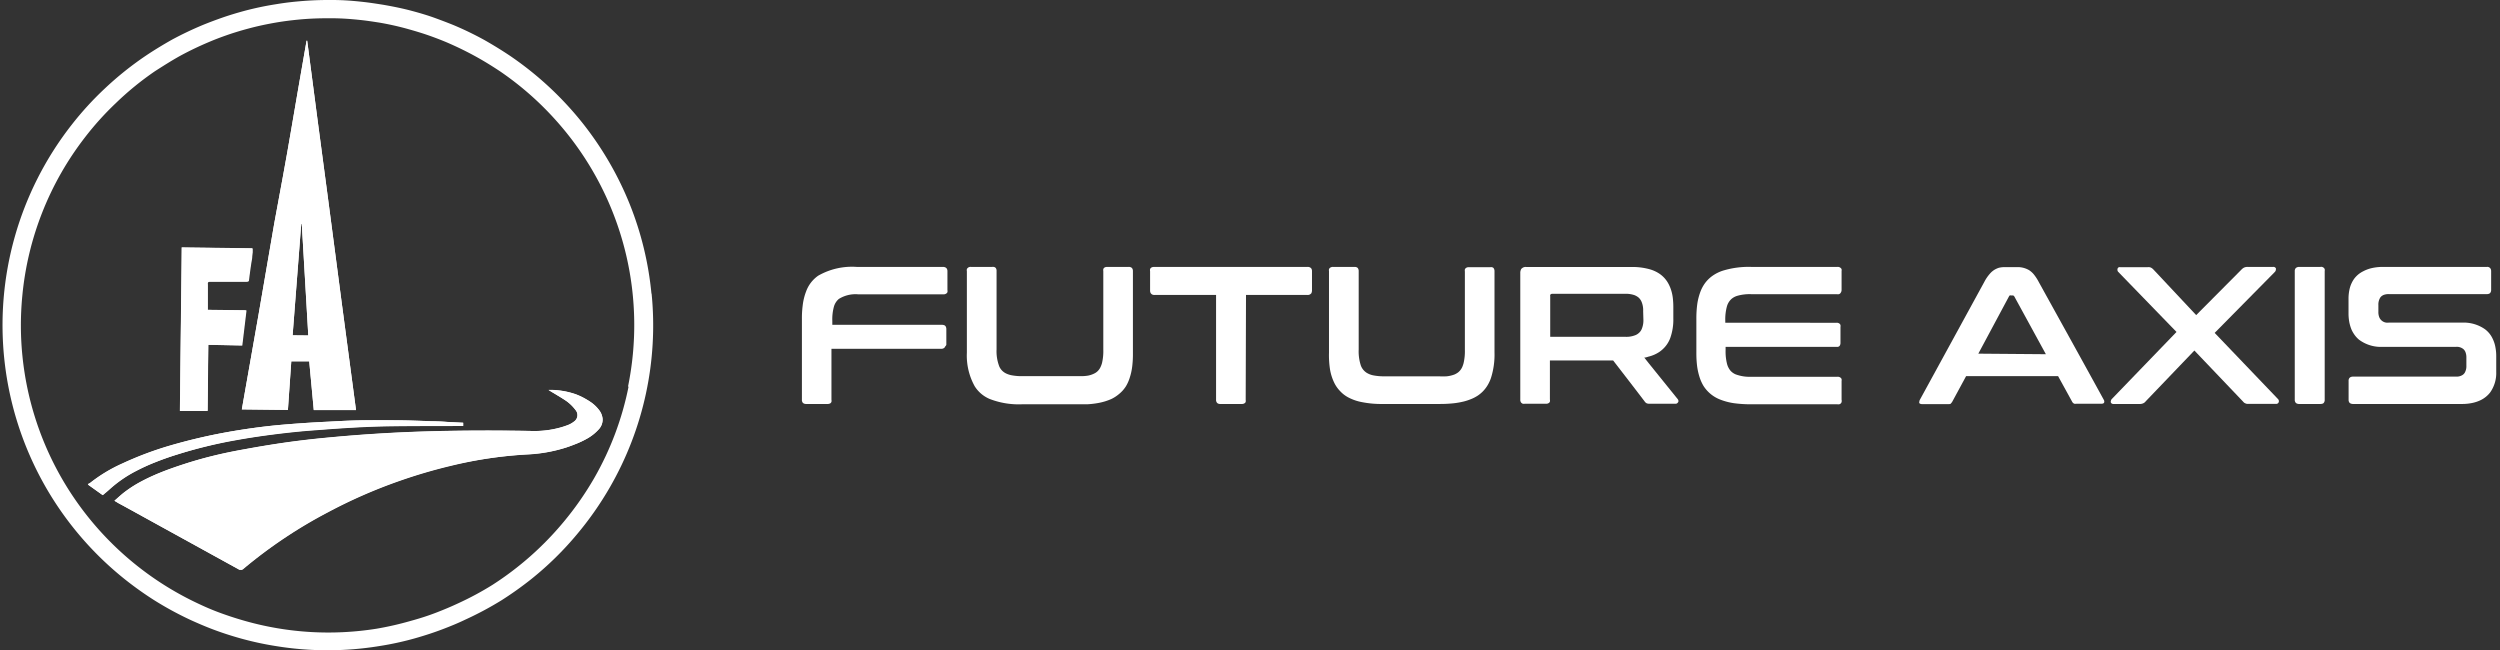
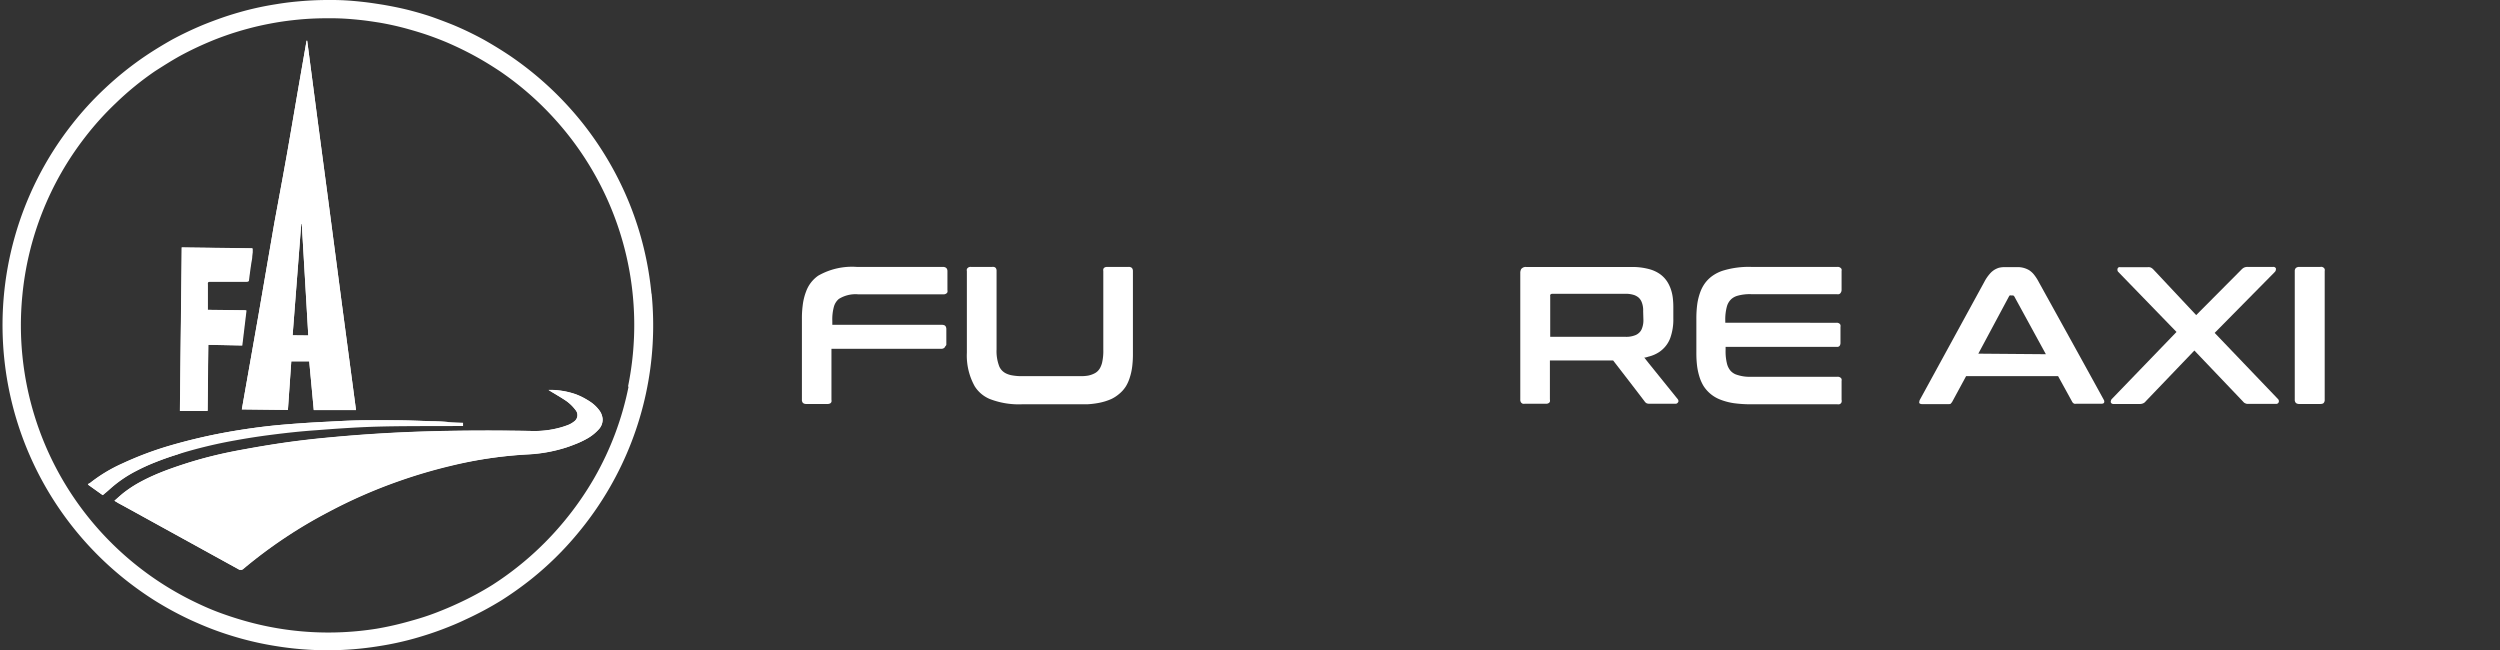
<svg xmlns="http://www.w3.org/2000/svg" id="图层_1" data-name="图层 1" viewBox="0 0 319.02 83">
  <rect x="0" y="0" width="319.02" height="83" fill="#333333" stroke="none" />
  <defs>
    <style>.cls-1{fill:#fff;}</style>
  </defs>
  <title>FAlogo-4</title>
  <path class="cls-1" d="M214.08,50.92l-3.64-4.51-.62-.78c.24,0,.44-.1.62-.14a4.29,4.29,0,0,0,1.29-.57,3.86,3.86,0,0,0,.69-.6,3.63,3.63,0,0,0,.73-1.22,7,7,0,0,0,.38-2.47V39.21a10.14,10.14,0,0,0-.07-1.23,5.44,5.44,0,0,0-.3-1.22,5,5,0,0,0-.29-.62,3.57,3.57,0,0,0-1.14-1.23,4.42,4.42,0,0,0-1.29-.57,8.29,8.29,0,0,0-2.28-.27h-13.4a.7.7,0,0,0-.56.18.32.32,0,0,0-.13.19,1,1,0,0,0-.07.38V51a.57.57,0,0,0,.07.31.29.29,0,0,0,.13.14.35.35,0,0,0,.12.07.72.72,0,0,0,.26,0h2.7a.57.57,0,0,0,.41-.13.33.33,0,0,0,.09-.14.7.7,0,0,0,0-.28V46h8.07q2,2.58,4,5.2a1,1,0,0,0,.14.17l.13.09a.82.82,0,0,0,.33.06h3.32a.35.35,0,0,0,.33-.14.28.28,0,0,0,.08-.15A.39.39,0,0,0,214.08,50.92Zm-4.37-10.16a2.85,2.85,0,0,1-.19,1.17,1.35,1.35,0,0,1-.41.58,1.37,1.37,0,0,1-.48.28,3.06,3.06,0,0,1-1.23.19h-9.58V37.79a.5.5,0,0,1,0-.16.17.17,0,0,1,.06-.07.34.34,0,0,1,.24-.07h9.25a3.46,3.46,0,0,1,1.19.17,2,2,0,0,1,.5.28,1.52,1.52,0,0,1,.42.58,2.79,2.79,0,0,1,.2,1.19Z" />
-   <path class="cls-1" d="M317.34,34.06H304.1a6.36,6.36,0,0,0-1.56.18,4.54,4.54,0,0,0-1,.39,3.16,3.16,0,0,0-1.17,1,3.72,3.72,0,0,0-.53,1.19,5.55,5.55,0,0,0-.15,1.29V40a6.15,6.15,0,0,0,.08,1,5,5,0,0,0,.32,1.1,4,4,0,0,0,.34.59,3.36,3.36,0,0,0,.59.65,4.66,4.66,0,0,0,3.05.92h9.36a1.31,1.31,0,0,1,.92.29,1,1,0,0,1,.27.4,1.87,1.87,0,0,1,.11.71v1a1.71,1.71,0,0,1-.19.87.9.9,0,0,1-.35.35,1.44,1.44,0,0,1-.78.18H300.27a.68.68,0,0,0-.33.07.39.39,0,0,0-.15.13.54.54,0,0,0-.09.35V51a.6.6,0,0,0,.05.28.42.42,0,0,0,.12.16.69.69,0,0,0,.4.11h13.84a6.3,6.3,0,0,0,1.42-.14,4.49,4.49,0,0,0,1-.34,3.41,3.41,0,0,0,1.24-1,4.27,4.27,0,0,0,.77-2.6v-2a5.59,5.59,0,0,0-.09-1.07,4.12,4.12,0,0,0-.35-1.14,3.21,3.21,0,0,0-1-1.25,4.74,4.74,0,0,0-2.94-.84H304.8a1.12,1.12,0,0,1-1.19-.7,1.77,1.77,0,0,1-.11-.69v-.85a1.7,1.7,0,0,1,.18-.85.87.87,0,0,1,.33-.36,1,1,0,0,1,.31-.13,1.66,1.66,0,0,1,.5-.06h12.52a.65.65,0,0,0,.33-.07.37.37,0,0,0,.14-.14.61.61,0,0,0,.08-.34V34.61a.72.72,0,0,0-.05-.28A.48.48,0,0,0,317.34,34.06Z" />
  <path class="cls-1" d="M296.1,34.06h-2.7a.65.65,0,0,0-.34.08.34.34,0,0,0-.15.14.56.56,0,0,0-.08.33V51a.54.54,0,0,0,.05.27.41.41,0,0,0,.12.17.65.65,0,0,0,.4.11h2.7a.8.8,0,0,0,.33-.06.37.37,0,0,0,.14-.14.59.59,0,0,0,.08-.35V34.61a.88.88,0,0,0,0-.27A.49.49,0,0,0,296.1,34.06Z" />
  <path class="cls-1" d="M282.61,42.48l7.67-7.77a.45.45,0,0,0,.14-.3.3.3,0,0,0,0-.17.34.34,0,0,0-.35-.18h-3.25a1,1,0,0,0-.54.13,1.49,1.49,0,0,0-.26.22l-5.77,5.8-5.44-5.8a1.22,1.22,0,0,0-.23-.2.7.7,0,0,0-.26-.11,1.25,1.25,0,0,0-.31,0h-3.42a.43.43,0,0,0-.2,0,.2.2,0,0,0-.1.07.25.25,0,0,0-.08.16.37.37,0,0,0,0,.18.34.34,0,0,0,.11.2l7.42,7.65L269.5,50.9a.47.47,0,0,0-.14.29.27.27,0,0,0,0,.17.34.34,0,0,0,.34.19H273a1,1,0,0,0,.56-.12.84.84,0,0,0,.26-.23l6.2-6.47,6.17,6.47.1.11a.51.51,0,0,0,.15.12,1,1,0,0,0,.31.11h3.66a.4.4,0,0,0,.28-.08.39.39,0,0,0,.1-.16.4.4,0,0,0-.13-.41Z" />
  <path class="cls-1" d="M126.6,34.06h-2.7a.51.51,0,0,0-.52.28.68.68,0,0,0,0,.27V45a8.06,8.06,0,0,0,1,4.29,4.15,4.15,0,0,0,1.91,1.62,10.2,10.2,0,0,0,4.13.68h7.2c.35,0,.7,0,1.1,0a10.72,10.72,0,0,0,1.4-.16,7.31,7.31,0,0,0,1.69-.51,4.58,4.58,0,0,0,1-.65,4,4,0,0,0,.88-1,4.84,4.84,0,0,0,.42-.91,7.59,7.59,0,0,0,.38-1.69,12.85,12.85,0,0,0,.08-1.61V34.61a.64.64,0,0,0-.07-.33.43.43,0,0,0-.13-.14.61.61,0,0,0-.35-.08h-2.72c-.37,0-.47.17-.51.28a.93.93,0,0,0,0,.27v10a6.62,6.62,0,0,1-.17,1.74,3.25,3.25,0,0,1-.17.46,1.75,1.75,0,0,1-.35.52,1.57,1.57,0,0,1-.42.31,3,3,0,0,1-.83.29A5.07,5.07,0,0,1,138,48h-7.51a6.75,6.75,0,0,1-1.27-.09,2.88,2.88,0,0,1-.87-.27,1.79,1.79,0,0,1-.83-.87,5.39,5.39,0,0,1-.35-2.19v-10a.64.64,0,0,0-.07-.33.37.37,0,0,0-.14-.14A.59.59,0,0,0,126.6,34.06Z" />
-   <path class="cls-1" d="M159,37.64h7.85a.56.56,0,0,0,.42-.15.26.26,0,0,0,.1-.15.72.72,0,0,0,.05-.28V34.61a.6.6,0,0,0-.07-.32.37.37,0,0,0-.14-.14.58.58,0,0,0-.36-.09H147.29c-.38,0-.49.18-.53.28a.71.71,0,0,0,0,.27v2.45a.69.69,0,0,0,.08.35.71.71,0,0,0,.15.15.61.61,0,0,0,.35.08h7.84V51a.57.57,0,0,0,.08.34.37.37,0,0,0,.14.14.6.6,0,0,0,.33.07h2.72a.6.6,0,0,0,.42-.13.31.31,0,0,0,.09-.15.88.88,0,0,0,0-.27Z" />
-   <path class="cls-1" d="M172.82,34.06h-2.7a.61.61,0,0,0-.43.14.44.44,0,0,0-.1.15.82.82,0,0,0,0,.26V45A12,12,0,0,0,169.7,47a6.18,6.18,0,0,0,.64,2,4.13,4.13,0,0,0,.65.89,3.94,3.94,0,0,0,1,.79,6.08,6.08,0,0,0,1.68.61,12.79,12.79,0,0,0,2.84.26h7.2a16.11,16.11,0,0,0,1.89-.1,10.37,10.37,0,0,0,1.16-.21,6.67,6.67,0,0,0,.85-.27,4.87,4.87,0,0,0,1-.51,4.35,4.35,0,0,0,.58-.48,4.14,4.14,0,0,0,.68-.89,4.67,4.67,0,0,0,.39-.86,9.85,9.85,0,0,0,.45-3.27V34.61a.67.67,0,0,0-.06-.3.39.39,0,0,0-.11-.15l-.13-.06a.6.6,0,0,0-.25,0h-2.72a.53.53,0,0,0-.42.14.37.37,0,0,0-.09.14.88.88,0,0,0,0,.27v10a6.71,6.71,0,0,1-.17,1.71,3.81,3.81,0,0,1-.15.44,1.89,1.89,0,0,1-.28.46,2,2,0,0,1-.25.25,2.42,2.42,0,0,1-.46.27,3.87,3.87,0,0,1-1,.24,8.08,8.08,0,0,1-1,0h-6.92a6.92,6.92,0,0,1-1.5-.13,2.52,2.52,0,0,1-.82-.33,1.87,1.87,0,0,1-.72-.9,5.77,5.77,0,0,1-.28-2.06v-10a.64.64,0,0,0-.07-.32.39.39,0,0,0-.12-.14l-.13-.06A1.07,1.07,0,0,0,172.82,34.06Z" />
  <path class="cls-1" d="M220.16,41.18v-.25a6.26,6.26,0,0,1,.22-1.87,2,2,0,0,1,.57-.91,2,2,0,0,1,.74-.4,5.74,5.74,0,0,1,1.79-.21H234.4a.67.67,0,0,0,.25,0,.38.38,0,0,0,.25-.2A.59.59,0,0,0,235,37V34.61a.93.93,0,0,0,0-.27.42.42,0,0,0-.11-.14.54.54,0,0,0-.42-.14h-11a11.24,11.24,0,0,0-3.49.44,4.9,4.9,0,0,0-1.58.79,4.22,4.22,0,0,0-.84.86,4.67,4.67,0,0,0-.5.89,7.51,7.51,0,0,0-.48,1.8,13.89,13.89,0,0,0-.11,1.82V45a13.51,13.51,0,0,0,.09,1.68,8.12,8.12,0,0,0,.4,1.69,5.59,5.59,0,0,0,.41.86,4.4,4.4,0,0,0,2.12,1.75,7.89,7.89,0,0,0,1.77.47,16,16,0,0,0,2.21.14h11a.7.7,0,0,0,.24,0l.13-.06a.43.43,0,0,0,.13-.14A.6.6,0,0,0,235,51V48.63a.84.84,0,0,0,0-.27.53.53,0,0,0-.1-.14.57.57,0,0,0-.43-.14H223.48a5.12,5.12,0,0,1-2-.31,1.84,1.84,0,0,1-.65-.46,2.21,2.21,0,0,1-.45-.89,6.4,6.4,0,0,1-.18-1.74v-.42h14.11a.93.93,0,0,0,.24,0l.13-.06a.42.42,0,0,0,.12-.15.69.69,0,0,0,.06-.31v-2a.93.93,0,0,0,0-.27.46.46,0,0,0-.09-.14.53.53,0,0,0-.42-.14Z" />
  <path class="cls-1" d="M268.45,51c-2.84-5.18-5.61-10.17-8.28-15a5.91,5.91,0,0,0-.65-1,2.73,2.73,0,0,0-.6-.53,2.89,2.89,0,0,0-1.61-.38h-1.48a2.74,2.74,0,0,0-.82.1,3.4,3.4,0,0,0-.46.21,2.57,2.57,0,0,0-.6.5,5.2,5.2,0,0,0-.74,1.08L245,51a.66.66,0,0,0-.08.27.17.17,0,0,0,0,.14c0,.06.11.16.38.16h3.24c.28,0,.37,0,.44-.12a1,1,0,0,0,.15-.2L250.89,48h11.74l1.77,3.22a.69.69,0,0,0,.12.18.56.56,0,0,0,.18.12.94.94,0,0,0,.27,0h3.18c.3,0,.35-.12.37-.21A.45.45,0,0,0,268.45,51Zm-16-5.87,3.92-7.32a.76.76,0,0,1,.08-.11l.07,0a.17.17,0,0,1,.12,0h.16a.27.27,0,0,1,.21.08l.06.1,4,7.32Z" />
  <path class="cls-1" d="M120.76,44V42a.71.71,0,0,0-.08-.34.46.46,0,0,0-.14-.14.77.77,0,0,0-.33-.07h-14v-.5a6.11,6.11,0,0,1,.2-1.8,2,2,0,0,1,.63-1,4,4,0,0,1,2.49-.59h10.84a.61.61,0,0,0,.41-.12.49.49,0,0,0,.12-.15.72.72,0,0,0,0-.28V34.61a.64.64,0,0,0-.08-.33.51.51,0,0,0-.15-.14.69.69,0,0,0-.35-.08h-11a8.67,8.67,0,0,0-4.91,1.12,4.19,4.19,0,0,0-1.54,2,7.28,7.28,0,0,0-.44,1.8,12.77,12.77,0,0,0-.1,1.72V51a.6.6,0,0,0,.08.35.56.56,0,0,0,.16.14.72.72,0,0,0,.33.06h2.7a.65.65,0,0,0,.38-.1.41.41,0,0,0,.12-.17.72.72,0,0,0,0-.28V44.51h14a.57.57,0,0,0,.39-.12.31.31,0,0,0,.11-.16A.65.65,0,0,0,120.76,44Z" />
  <path class="cls-1" d="M31.38,39.59l-4.93-.06c0-1.08,0-2.16,0-3.24a.51.51,0,0,1,0-.2.21.21,0,0,1,.06-.1s.1-.06.29-.06c1,0,2,0,3,0l1.5,0c.2,0,.36,0,.4-.23.08-.68.17-1.36.27-2,0-.34.09-.68.14-1l.06-.51c0-.17,0-.34,0-.51l-9-.12C23.13,38.47,23,45.44,23,52.43l3.51,0L26.58,44l4.26.06Z" />
  <path class="cls-1" d="M58.79,54.36h.3c0-.14,0-.27,0-.41l-2-.1c-.69,0-1.37-.07-2.06-.09-1.43-.05-2.86-.1-4.29-.12s-3,0-4.48,0-3,.1-4.45.18q-1.56.07-3.12.18c-1.17.08-2.33.17-3.49.28-1.82.18-3.62.43-5.41.73a70.65,70.65,0,0,0-8.24,1.88,43.24,43.24,0,0,0-5.93,2.24,19.46,19.46,0,0,0-4.17,2.52,1.85,1.85,0,0,1-.24.11l.06.11,1.82,1.3c.3-.25.61-.5.88-.75a15.77,15.77,0,0,1,3.42-2.35A25,25,0,0,1,19.78,59c.87-.35,1.8-.7,2.83-1A59.8,59.8,0,0,1,30,56.2c1.48-.27,3-.51,4.73-.73s3.58-.43,5.63-.57l1.44-.11c1.37-.1,2.74-.19,4.12-.26s2.88-.11,4.31-.13C53.12,54.36,56,54.38,58.79,54.36Z" />
  <path class="cls-1" d="M14.61,63.9l.53.32.56.3,1.11.61L19,66.34l11.41,6.28a.46.46,0,0,0,.14.07l.13,0a.28.28,0,0,0,.14,0,.53.53,0,0,0,.23-.14,60.51,60.51,0,0,1,10.78-7.21,64.78,64.78,0,0,1,9.13-4,65.65,65.65,0,0,1,6.56-1.93A54.66,54.66,0,0,1,67.29,58a19.27,19.27,0,0,0,4.83-.85c.41-.13.82-.28,1.22-.44A11.29,11.29,0,0,0,75,55.92a5.81,5.81,0,0,0,1.5-1.25,1.8,1.8,0,0,0,.4-1.22,2.12,2.12,0,0,0-.45-1.13,4.56,4.56,0,0,0-1.13-1.06,10.28,10.28,0,0,0-1.07-.62c-.24-.12-.48-.22-.73-.32A10,10,0,0,0,70,49.75c.34.21.69.41,1,.61s.67.4,1,.62a5.33,5.33,0,0,1,1.43,1.33,1,1,0,0,1-.22,1.5,3.13,3.13,0,0,1-.94.49,9.18,9.18,0,0,1-.89.28A12.2,12.2,0,0,1,68,55c-4.35-.07-8.71-.07-13.07.05s-8.65.38-13.06.8q-2.87.27-5.7.67-2.46.36-4.89.81c-1.42.25-2.84.54-4.24.89-1.18.29-2.35.62-3.5,1s-2,.68-3,1.07-1.68.72-2.49,1.15a15.15,15.15,0,0,0-1.95,1.22C15.57,63,15.1,63.48,14.61,63.9Z" />
  <path class="cls-1" d="M83.13,37.47a41.16,41.16,0,0,0-2.77-11.41,41.79,41.79,0,0,0-5.85-10.14A42.07,42.07,0,0,0,65.05,7.1c-1-.67-2.07-1.33-3.25-2a41.47,41.47,0,0,0-3.93-1.9c-.74-.3-1.53-.6-2.38-.91s-1.81-.6-2.89-.89S50.31.85,48.79.59C48,.47,47.22.34,46.2.23S43.9,0,42.38,0h-.54C40.3,0,39,.09,37.92.19S36,.41,35.21.54a39.85,39.85,0,0,0-3.92.82c-1.11.3-2.06.59-2.92.89s-1.68.61-2.42.91a43.7,43.7,0,0,0-4,1.9q-1.77,1-3.27,2a41.46,41.46,0,0,0-5.32,4.25,40.29,40.29,0,0,0-4.18,4.57,41.48,41.48,0,0,0,6.7,58,43.27,43.27,0,0,0,3.78,2.7,42.28,42.28,0,0,0,4.65,2.53c.88.4,1.82.81,2.85,1.2s2.14.76,3.45,1.13a39.93,39.93,0,0,0,4.57,1,40.91,40.91,0,0,0,13.25,0,38.33,38.33,0,0,0,4.57-1c1.3-.37,2.41-.74,3.44-1.13s2-.79,2.85-1.2A42.47,42.47,0,0,0,64,76.6a44.16,44.16,0,0,0,3.78-2.69,40.74,40.74,0,0,0,5.84-5.72,41.72,41.72,0,0,0,4.2-6,41.35,41.35,0,0,0,5.33-24.73ZM80.21,49.33A38.63,38.63,0,0,1,75.83,61a39.82,39.82,0,0,1-3.93,5.63,39.58,39.58,0,0,1-9.05,8A38.83,38.83,0,0,1,58.44,77c-.83.39-1.73.77-2.71,1.15s-2,.72-3.28,1.07a39.86,39.86,0,0,1-4.35,1,39,39,0,0,1-16.89-1c-1.23-.35-2.3-.71-3.27-1.07s-1.88-.76-2.72-1.16A39.36,39.36,0,0,1,11.75,66.59,39.15,39.15,0,0,1,2.84,37.83a39,39,0,0,1,8-20.3,37.84,37.84,0,0,1,3.93-4.36,38.2,38.2,0,0,1,5-4.08c1-.64,2-1.28,3.12-1.91a40.81,40.81,0,0,1,3.78-1.82c.7-.3,1.46-.59,2.29-.88s1.74-.57,2.79-.85,2.25-.55,3.75-.8c.75-.12,1.56-.23,2.59-.33s2.25-.17,3.69-.17h.51c1.42,0,2.63.11,3.6.21s1.76.23,2.49.34a36.36,36.36,0,0,1,3.63.81c1,.28,1.93.56,2.75.85s1.57.58,2.28.88c1.39.6,2.62,1.21,3.74,1.83s2.14,1.26,3.1,1.9a39.14,39.14,0,0,1,5,4.07,40.27,40.27,0,0,1,3.91,4.36,39.13,39.13,0,0,1,7.35,31.75Z" />
  <path class="cls-1" d="M41.84,25.2q-1.34-10-2.64-20h-.08c-.71,4.11-1.37,7.82-2,11.57S35.77,24.3,35,28.49Q33,40.25,30.86,52.24l5.88.07c.14-2.06.29-4.13.43-6.2l2.29,0q.3,3.11.58,6.22l1.8,0,3.59,0Q43.61,38.74,41.84,25.2Zm-4.5,17.59q.55-7.14,1.1-14.22h.07c.27,4.73.55,9.49.83,14.24Z" />
  <path class="cls-1" d="M68,55a12.2,12.2,0,0,0,3.41-.4,9.18,9.18,0,0,0,.89-.28,3.13,3.13,0,0,0,.94-.49,1,1,0,0,0,.22-1.5A5.33,5.33,0,0,0,72,51c-.33-.22-.66-.42-1-.62s-.7-.4-1-.61a10,10,0,0,1,3.51.57c.25.1.49.2.73.32a10.28,10.28,0,0,1,1.07.62,4.56,4.56,0,0,1,1.13,1.06,2.12,2.12,0,0,1,.45,1.13,1.8,1.8,0,0,1-.4,1.22A5.81,5.81,0,0,1,75,55.92a11.29,11.29,0,0,1-1.61.76c-.4.16-.81.31-1.22.44a19.27,19.27,0,0,1-4.83.85,54.66,54.66,0,0,0-9.76,1.47A65.65,65.65,0,0,0,51,61.37a64.78,64.78,0,0,0-9.13,4,60.51,60.51,0,0,0-10.78,7.21.53.53,0,0,1-.23.14.28.28,0,0,1-.14,0l-.13,0a.46.46,0,0,1-.14-.07L19,66.34l-2.2-1.21-1.11-.61-.56-.3-.53-.32c.49-.42,1-.88,1.49-1.26a15.15,15.15,0,0,1,1.95-1.22c.81-.43,1.64-.8,2.49-1.15s2-.75,3-1.07,2.32-.71,3.5-1c1.4-.35,2.82-.64,4.24-.89q2.43-.45,4.89-.81,2.84-.41,5.7-.67c4.41-.42,8.63-.68,13.06-.8S63.62,54.91,68,55Z" />
-   <path class="cls-1" d="M11.48,61.67a19.46,19.46,0,0,1,4.17-2.52,43.24,43.24,0,0,1,5.93-2.24A70.65,70.65,0,0,1,29.82,55c1.79-.3,3.59-.55,5.41-.73,1.16-.11,2.32-.2,3.49-.28s2.08-.13,3.12-.18c1.48-.08,3-.15,4.45-.18s3,0,4.48,0,2.86.07,4.29.12c.69,0,1.37,0,2.06.09l2,.1c0,.14,0,.27,0,.41h-.3c-2.84,0-5.67,0-8.52,0-1.43,0-2.87.05-4.31.13s-2.75.16-4.12.26l-1.44.11c-2,.14-3.93.34-5.63.57s-3.25.46-4.73.73A59.8,59.8,0,0,0,22.61,58c-1,.32-2,.67-2.83,1a25,25,0,0,0-2.36,1.09A15.77,15.77,0,0,0,14,62.44c-.27.25-.58.5-.88.75l-1.82-1.3-.06-.11A1.85,1.85,0,0,0,11.48,61.67Z" />
+   <path class="cls-1" d="M11.48,61.67a19.46,19.46,0,0,1,4.17-2.52,43.24,43.24,0,0,1,5.93-2.24A70.65,70.65,0,0,1,29.82,55c1.79-.3,3.59-.55,5.41-.73,1.16-.11,2.32-.2,3.49-.28s2.08-.13,3.12-.18c1.48-.08,3-.15,4.45-.18s3,0,4.48,0,2.86.07,4.29.12c.69,0,1.37,0,2.06.09c0,.14,0,.27,0,.41h-.3c-2.84,0-5.67,0-8.52,0-1.43,0-2.87.05-4.31.13s-2.75.16-4.12.26l-1.44.11c-2,.14-3.93.34-5.63.57s-3.25.46-4.73.73A59.8,59.8,0,0,0,22.61,58c-1,.32-2,.67-2.83,1a25,25,0,0,0-2.36,1.09A15.77,15.77,0,0,0,14,62.44c-.27.25-.58.5-.88.75l-1.82-1.3-.06-.11A1.85,1.85,0,0,0,11.48,61.67Z" />
  <path class="cls-1" d="M41.84,25.2q-1.34-10-2.64-20h-.08c-.71,4.11-1.37,7.82-2,11.57S35.77,24.3,35,28.49Q33,40.25,30.86,52.24l5.88.07c.14-2.06.29-4.13.43-6.2l2.29,0q.3,3.11.58,6.22l1.8,0,3.59,0Q43.61,38.74,41.84,25.2Zm-4.5,17.59q.55-7.14,1.1-14.22h.07c.27,4.73.55,9.49.83,14.24Z" />
  <path class="cls-1" d="M32.25,31.7c0,.17,0,.34,0,.51l-.06.51c0,.34-.1.68-.14,1-.1.67-.19,1.35-.27,2,0,.26-.2.23-.4.23l-1.5,0c-1,0-2,0-3,0-.19,0-.25,0-.29.06a.21.21,0,0,0-.06.1.51.51,0,0,0,0,.2c0,1.08,0,2.16,0,3.24l4.93.06-.54,4.49L26.58,44l-.12,8.45-3.51,0c.09-7,.18-14,.27-20.85Z" />
</svg>